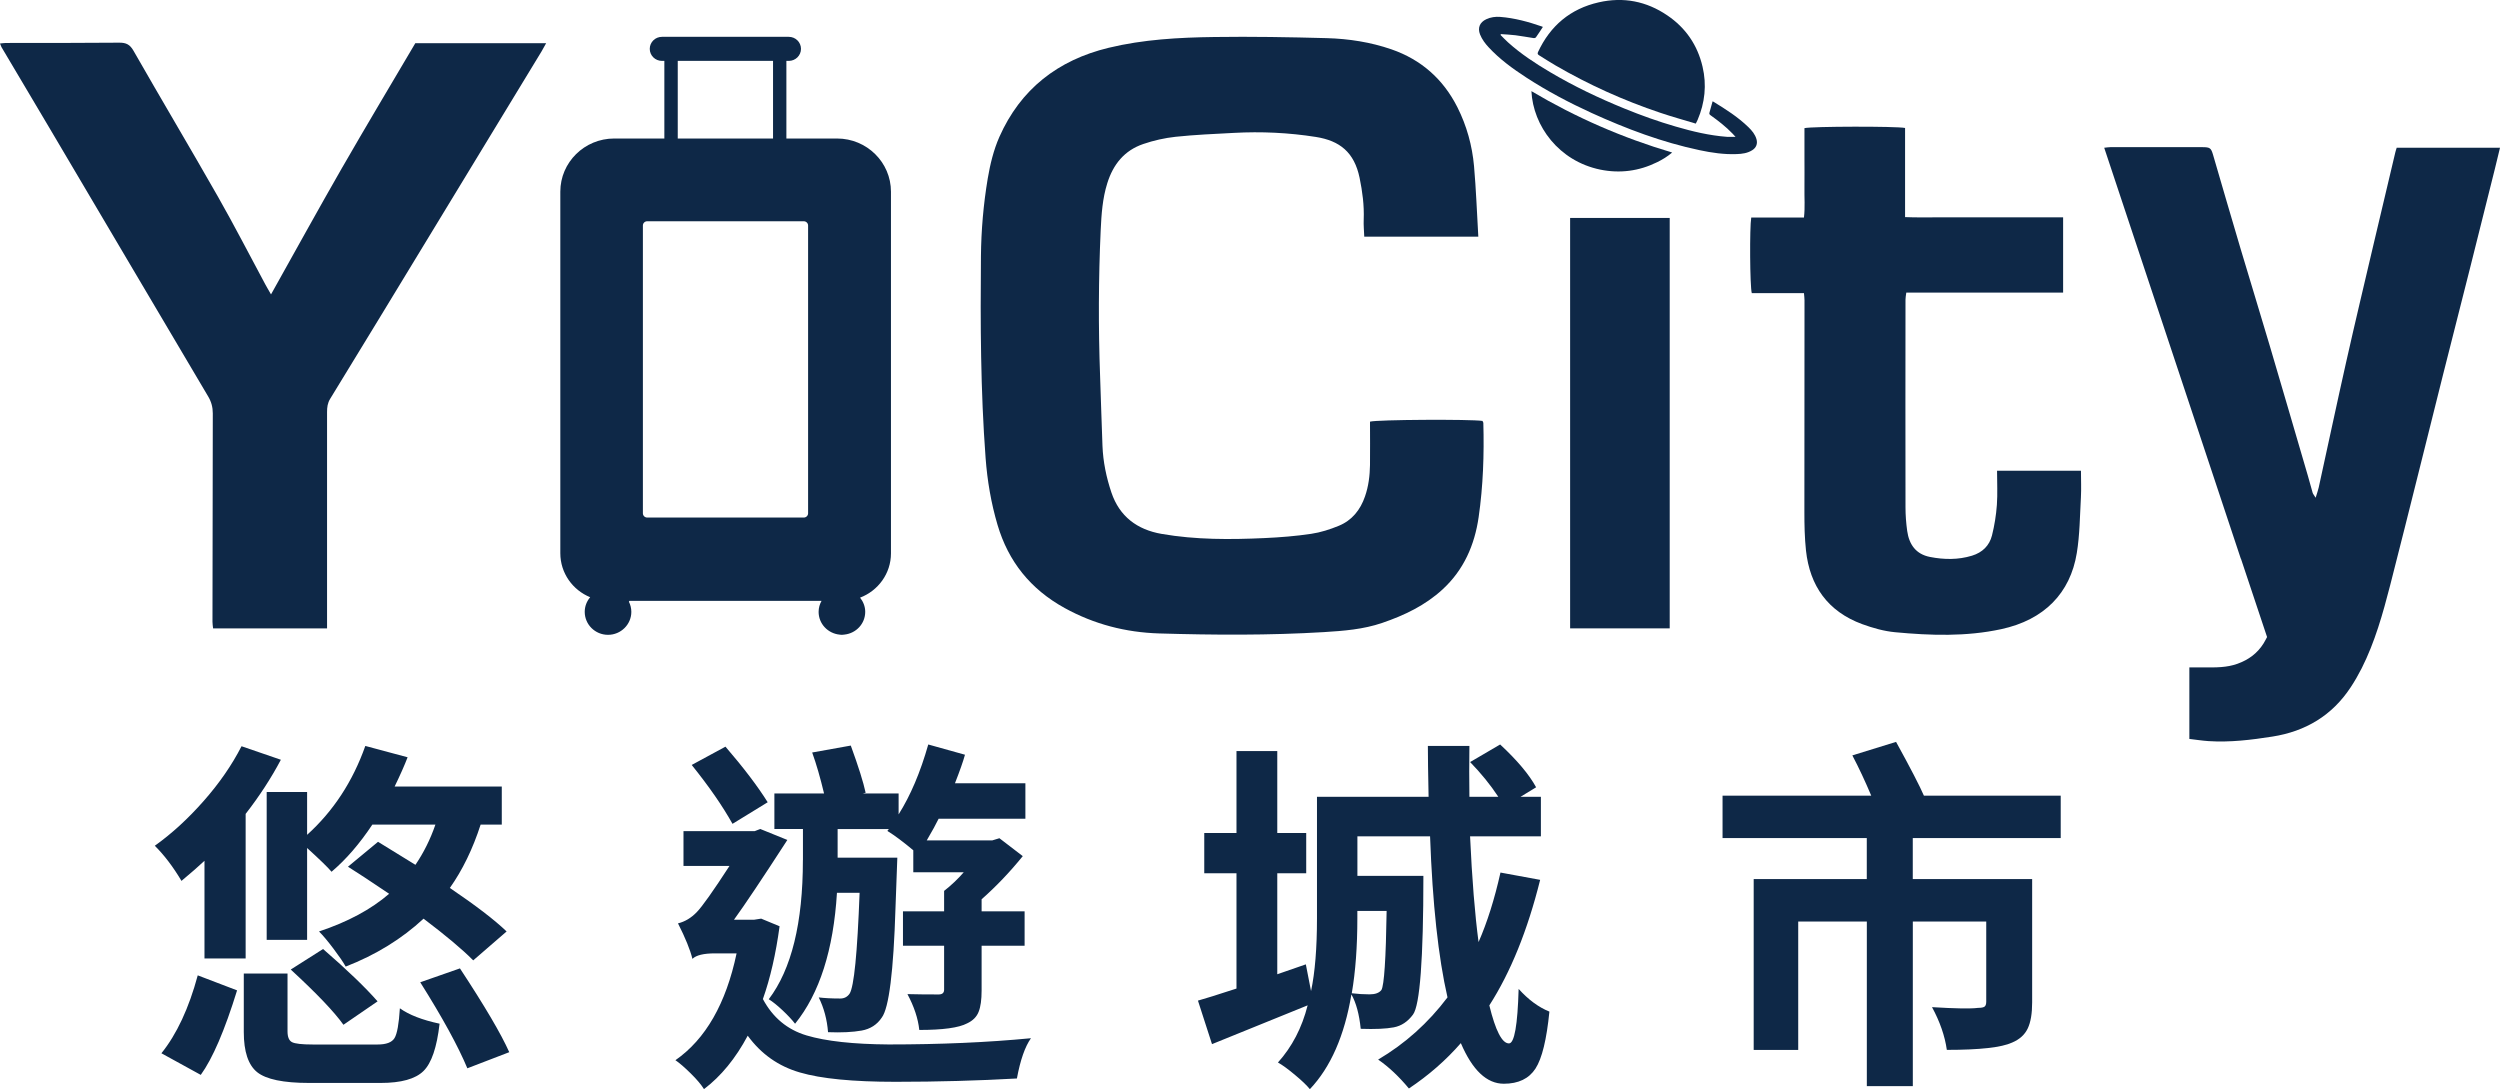
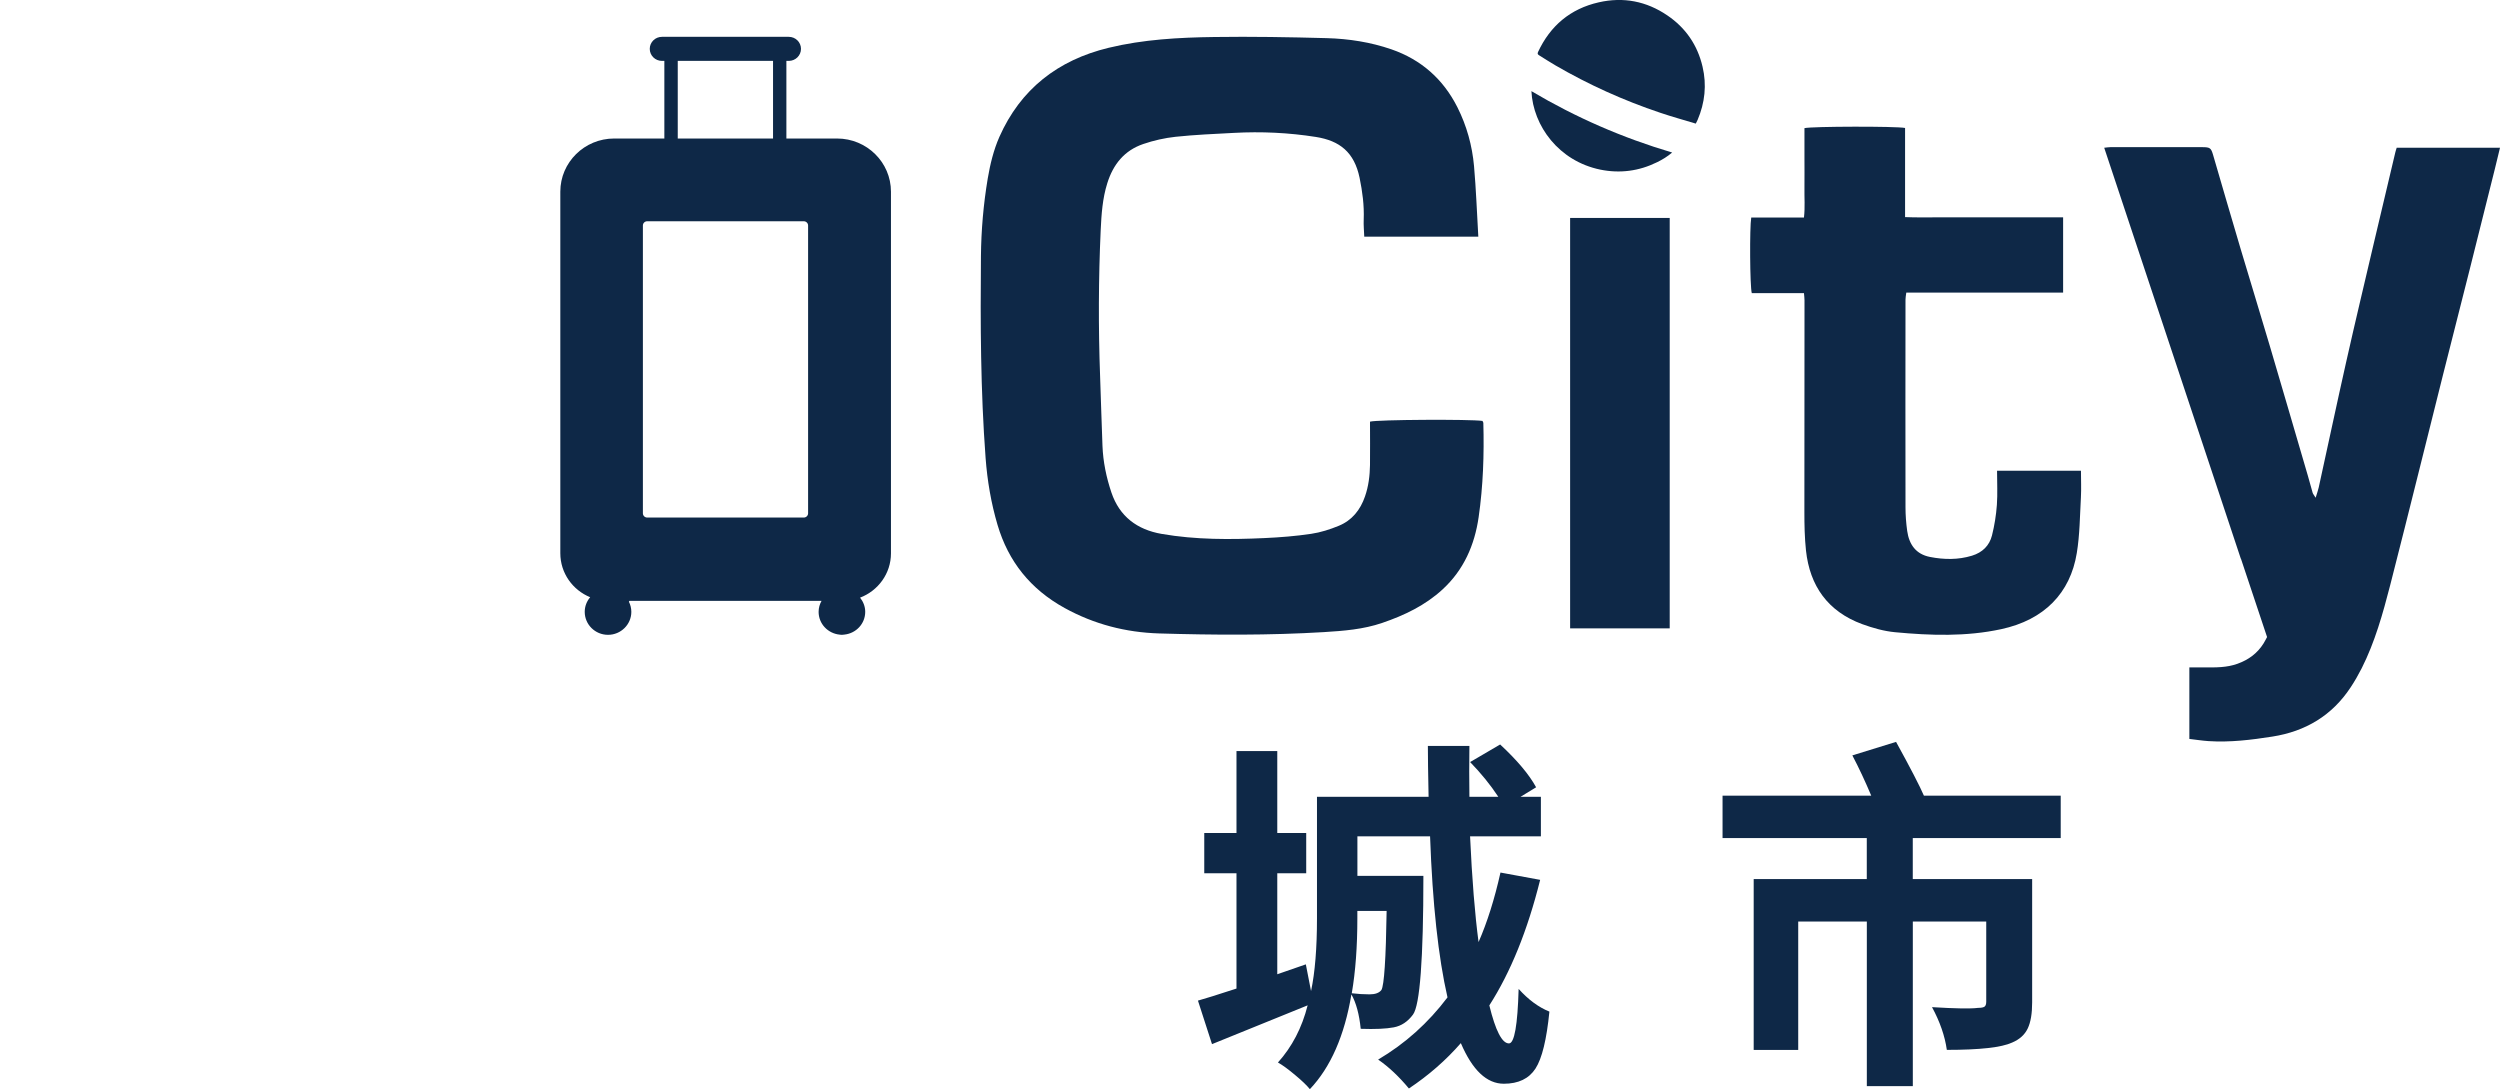
<svg xmlns="http://www.w3.org/2000/svg" width="101" height="44" viewBox="0 0 101 44" fill="none">
  <g id="logo" clip-path="url(#clip0_1190_2617)">
    <g id="Group">
      <g id="Group_2">
        <path id="Vector" d="M31.77 6.769H26.84V1.67H31.77V6.769ZM27.381 6.237H31.231V2.204H27.381V6.237Z" fill="#0E2847" />
        <path id="Vector_2" d="M31.866 1.488H26.744C26.471 1.488 26.25 1.705 26.25 1.974C26.25 2.243 26.471 2.46 26.744 2.46H31.866C32.139 2.46 32.36 2.243 32.36 1.974C32.36 1.705 32.139 1.488 31.866 1.488Z" fill="#0E2847" />
      </g>
      <path id="Vector_3" d="M59.892 17.005C59.403 16.932 55.622 16.952 55.348 17.035C55.348 17.615 55.356 18.2 55.348 18.785C55.341 19.217 55.289 19.646 55.145 20.058C54.96 20.597 54.624 21.021 54.09 21.241C53.732 21.389 53.352 21.511 52.969 21.567C52.348 21.66 51.721 21.709 51.093 21.738C49.702 21.802 48.308 21.809 46.932 21.57C45.941 21.399 45.227 20.865 44.901 19.897C44.696 19.288 44.565 18.658 44.54 18.015C44.503 17.076 44.478 16.137 44.444 15.198C44.372 13.231 44.379 11.263 44.468 9.298C44.498 8.659 44.54 8.02 44.735 7.401C44.972 6.642 45.422 6.079 46.188 5.818C46.608 5.674 47.053 5.574 47.495 5.526C48.276 5.443 49.059 5.411 49.843 5.369C50.955 5.308 52.067 5.36 53.164 5.533C54.127 5.686 54.713 6.15 54.928 7.186C55.042 7.74 55.116 8.295 55.094 8.864C55.084 9.09 55.106 9.32 55.116 9.561H59.724C59.667 8.583 59.633 7.647 59.551 6.713C59.477 5.884 59.257 5.084 58.879 4.333C58.308 3.202 57.424 2.412 56.211 1.992C55.368 1.702 54.491 1.566 53.604 1.541C52.089 1.5 50.574 1.473 49.062 1.495C47.626 1.514 46.193 1.592 44.789 1.931C42.729 2.429 41.229 3.609 40.376 5.528C40.142 6.057 40.001 6.642 39.904 7.215C39.731 8.252 39.64 9.298 39.63 10.351C39.605 13.07 39.615 15.789 39.818 18.502C39.887 19.422 40.04 20.324 40.3 21.204C40.737 22.682 41.629 23.801 43.008 24.562C44.201 25.22 45.479 25.549 46.828 25.591C49.05 25.657 51.271 25.671 53.49 25.537C54.283 25.488 55.076 25.427 55.84 25.166C56.739 24.859 57.58 24.457 58.281 23.811C59.139 23.021 59.574 22.018 59.737 20.894C59.919 19.634 59.962 18.363 59.927 17.091C59.927 17.061 59.902 17.032 59.892 17.005Z" fill="#0E2847" />
-       <path id="Vector_4" d="M13.835 6.752C12.871 8.432 11.937 10.129 10.949 11.894C10.845 11.711 10.778 11.602 10.717 11.487C10.082 10.307 9.469 9.112 8.807 7.949C7.682 5.974 6.519 4.021 5.392 2.048C5.248 1.797 5.095 1.722 4.818 1.724C3.294 1.739 1.767 1.734 0.242 1.736C0.171 1.736 0.096 1.748 0 1.758C0.027 1.826 0.04 1.865 0.059 1.902C0.699 2.98 1.339 4.055 1.977 5.135C4.122 8.761 6.262 12.392 8.409 16.015C8.54 16.235 8.597 16.452 8.597 16.703C8.589 19.509 8.587 22.316 8.584 25.122C8.584 25.208 8.599 25.293 8.609 25.386H13.213V25C13.213 22.216 13.213 19.431 13.213 16.647C13.213 16.456 13.232 16.286 13.338 16.113C14.67 13.938 15.995 11.758 17.319 9.578C18.841 7.076 20.361 4.574 21.881 2.073C21.94 1.975 21.992 1.873 22.064 1.746H16.778C15.787 3.428 14.796 5.082 13.835 6.754V6.752Z" fill="#0E2847" />
      <path id="Vector_5" d="M80.681 19.019C80.681 19.495 80.706 19.948 80.674 20.397C80.644 20.811 80.577 21.231 80.476 21.633C80.372 22.043 80.09 22.321 79.668 22.45C79.107 22.621 78.538 22.611 77.973 22.501C77.397 22.389 77.128 21.992 77.051 21.453C77.007 21.136 76.982 20.814 76.982 20.494C76.977 17.698 76.979 14.903 76.982 12.107C76.982 12.024 76.999 11.938 77.014 11.821H83.35V8.781H79.534C79.109 8.781 78.682 8.781 78.257 8.781C77.837 8.781 77.414 8.79 76.965 8.771V5.17C76.606 5.096 73.189 5.104 72.9 5.177V6.355C72.9 6.764 72.905 7.171 72.9 7.581C72.892 7.974 72.929 8.366 72.88 8.788H70.75C70.681 9.188 70.696 11.578 70.772 11.843H72.88C72.89 11.96 72.902 12.048 72.902 12.133C72.902 14.984 72.895 17.834 72.897 20.687C72.897 21.206 72.907 21.728 72.962 22.243C73.117 23.672 73.844 24.703 75.232 25.215C75.66 25.371 76.112 25.5 76.564 25.542C77.995 25.676 79.428 25.725 80.849 25.418C82.584 25.044 83.641 23.962 83.903 22.34C84.024 21.602 84.027 20.846 84.069 20.095C84.088 19.744 84.071 19.392 84.071 19.019H80.678H80.681Z" fill="#0E2847" />
      <path id="Vector_6" d="M63.433 25.386H67.456V8.805H63.433V25.386Z" fill="#0E2847" />
      <path id="Vector_7" d="M29.761 5.662C29.59 5.662 29.42 5.659 29.249 5.657C29.116 5.657 28.983 5.657 28.847 5.657V5.662H29.758H29.761Z" fill="#0E2847" />
      <g id="Group_3">
        <path id="Vector_8" d="M68.511 4.994C68.029 4.848 67.547 4.716 67.078 4.557C65.595 4.06 64.18 3.421 62.83 2.636C62.61 2.509 62.398 2.368 62.18 2.234C62.124 2.2 62.106 2.168 62.136 2.102C62.63 1.044 63.438 0.354 64.595 0.093C65.588 -0.132 66.517 0.049 67.357 0.62C68.103 1.124 68.58 1.824 68.783 2.695C68.956 3.431 68.879 4.15 68.583 4.845C68.566 4.887 68.543 4.928 68.511 4.991V4.994Z" fill="#0E2847" />
-         <path id="Vector_9" d="M62.329 1.093C62.235 1.236 62.146 1.375 62.052 1.507C62.037 1.529 61.99 1.544 61.961 1.539C61.713 1.502 61.469 1.456 61.222 1.424C61.029 1.4 60.831 1.392 60.636 1.378C60.631 1.39 60.626 1.4 60.621 1.412C60.722 1.512 60.819 1.617 60.925 1.712C61.442 2.178 62.022 2.558 62.62 2.912C63.579 3.48 64.582 3.96 65.618 4.382C66.3 4.66 66.992 4.909 67.698 5.113C68.375 5.311 69.06 5.474 69.766 5.528C69.875 5.535 69.984 5.528 70.115 5.528C70.068 5.477 70.033 5.438 69.996 5.399C69.727 5.118 69.421 4.882 69.107 4.657C69.057 4.623 69.047 4.594 69.065 4.538C69.109 4.394 69.146 4.248 69.188 4.097C69.193 4.097 69.206 4.097 69.213 4.104C69.717 4.411 70.216 4.728 70.639 5.14C70.779 5.277 70.906 5.428 70.962 5.623C71.014 5.806 70.953 5.967 70.789 6.069C70.599 6.189 70.382 6.218 70.164 6.225C69.655 6.245 69.156 6.172 68.662 6.067C67.147 5.747 65.712 5.206 64.308 4.567C63.394 4.15 62.507 3.68 61.664 3.133C61.118 2.777 60.592 2.397 60.147 1.917C60.001 1.761 59.873 1.59 59.793 1.39C59.69 1.124 59.781 0.902 60.043 0.778C60.223 0.693 60.416 0.668 60.611 0.683C61.194 0.729 61.753 0.883 62.301 1.073C62.311 1.076 62.321 1.085 62.329 1.088V1.093Z" fill="#0E2847" />
        <path id="Vector_10" d="M61.869 3.682C63.661 4.745 65.546 5.567 67.555 6.162C67.365 6.325 67.159 6.45 66.945 6.554C66.216 6.913 65.447 7.015 64.649 6.852C62.976 6.506 61.938 5.089 61.869 3.682Z" fill="#0E2847" />
      </g>
      <path id="Vector_11" d="M96.829 5.962C96.807 6.035 96.784 6.096 96.77 6.159C96.478 7.396 96.184 8.632 95.892 9.868C95.522 11.448 95.144 13.028 94.788 14.613C94.407 16.305 94.049 18 93.676 19.695C93.649 19.817 93.604 19.934 93.552 20.109C93.486 20 93.446 19.958 93.431 19.909C93.362 19.678 93.303 19.441 93.234 19.207C92.725 17.468 92.218 15.727 91.704 13.989C91.316 12.675 90.911 11.365 90.52 10.051C90.145 8.79 89.779 7.527 89.411 6.267C89.327 5.977 89.29 5.945 88.961 5.945C87.728 5.945 86.493 5.945 85.26 5.945C85.186 5.945 85.114 5.959 85.01 5.969C86.508 10.475 88 14.967 89.498 19.468C89.841 20.504 90.184 21.536 90.53 22.574H90.535L91.59 25.737C91.543 25.822 91.501 25.908 91.45 25.991C91.198 26.395 90.842 26.656 90.392 26.817C89.96 26.973 89.512 26.966 89.063 26.963C88.865 26.963 88.665 26.963 88.45 26.963V29.853C88.719 29.884 88.971 29.924 89.226 29.941C90.093 29.997 90.95 29.892 91.803 29.758C93.147 29.548 94.217 28.904 94.963 27.773C95.129 27.524 95.277 27.263 95.413 26.997C95.949 25.932 96.266 24.793 96.562 23.647C96.957 22.106 97.343 20.563 97.728 19.022C98.052 17.724 98.373 16.427 98.7 15.133C99.055 13.718 99.419 12.306 99.774 10.892C100.115 9.544 100.451 8.193 100.788 6.842C100.859 6.557 100.926 6.272 101 5.969H96.829V5.962Z" fill="#0E2847" />
      <path id="Vector_12" d="M33.818 5.596H24.811C23.613 5.596 22.637 6.559 22.637 7.742V22.352C22.637 23.152 23.136 23.84 23.843 24.128C23.707 24.289 23.623 24.491 23.623 24.718C23.623 25.232 24.045 25.647 24.564 25.647C25.083 25.647 25.506 25.23 25.506 24.718C25.506 24.571 25.469 24.432 25.407 24.308C25.412 24.296 25.422 24.284 25.429 24.274H33.191C33.117 24.406 33.072 24.557 33.072 24.718C33.072 25.201 33.445 25.591 33.92 25.639C33.944 25.644 33.969 25.647 33.994 25.647C34.001 25.647 34.006 25.647 34.014 25.647C34.026 25.647 34.036 25.644 34.046 25.644C34.07 25.644 34.093 25.642 34.117 25.637C34.589 25.586 34.955 25.196 34.955 24.718C34.955 24.501 34.873 24.303 34.747 24.145C35.476 23.867 35.995 23.172 35.995 22.355V7.744C35.995 6.559 35.019 5.596 33.818 5.596ZM32.647 9.11V20.738C32.647 20.831 32.57 20.909 32.474 20.909H26.146C26.052 20.909 25.973 20.833 25.973 20.738V9.11C25.973 9.017 26.049 8.939 26.146 8.939H32.474C32.568 8.939 32.647 9.015 32.647 9.11Z" fill="#0E2847" />
    </g>
    <g id="Group_4">
-       <path id="Vector_13" d="M8.261 38.723V34.776C8.041 34.983 7.732 35.254 7.332 35.588C6.993 35.017 6.632 34.544 6.254 34.169C6.944 33.676 7.603 33.071 8.231 32.357C8.861 31.642 9.37 30.906 9.758 30.148L11.347 30.694C10.957 31.433 10.482 32.162 9.924 32.881V38.721H8.261V38.723ZM8.11 43.425L6.521 42.552C7.141 41.783 7.63 40.733 7.989 39.404L9.578 40.011C9.079 41.627 8.589 42.766 8.11 43.427V43.425ZM12.634 42.198H15.256C15.604 42.198 15.832 42.113 15.938 41.94C16.044 41.766 16.116 41.367 16.155 40.735C16.524 41.001 17.06 41.208 17.759 41.357C17.65 42.313 17.433 42.952 17.107 43.271C16.783 43.59 16.205 43.751 15.377 43.751H12.486C11.448 43.751 10.749 43.605 10.388 43.315C10.03 43.025 9.849 42.486 9.849 41.696V39.331H11.616V41.666C11.616 41.893 11.675 42.039 11.797 42.103C11.918 42.166 12.197 42.198 12.634 42.198ZM15.271 34.008L16.783 34.939C17.112 34.456 17.384 33.915 17.591 33.313H15.043C14.534 34.081 13.986 34.717 13.395 35.219C13.245 35.041 12.916 34.722 12.407 34.259V37.97H10.774V31.998H12.407V33.727C13.465 32.771 14.25 31.574 14.759 30.136L16.467 30.594C16.346 30.909 16.173 31.303 15.943 31.776H20.272V33.315H19.417C19.099 34.3 18.683 35.154 18.174 35.873C19.222 36.583 19.988 37.17 20.467 37.631L19.118 38.799C18.669 38.345 17.999 37.785 17.112 37.114C16.232 37.931 15.184 38.577 13.966 39.05C13.867 38.872 13.702 38.631 13.472 38.326C13.242 38.021 13.047 37.789 12.889 37.631C14.048 37.246 14.992 36.739 15.721 36.109C14.962 35.597 14.406 35.232 14.058 35.015L15.271 34.01V34.008ZM11.75 39.167L13.052 38.34C14.03 39.189 14.764 39.894 15.254 40.455L13.875 41.401C13.504 40.879 12.795 40.135 11.747 39.17L11.75 39.167ZM16.978 39.684L18.582 39.123C19.58 40.64 20.245 41.769 20.574 42.508L18.881 43.159C18.51 42.271 17.878 41.113 16.978 39.684Z" fill="#0E2847" />
-       <path id="Vector_14" d="M30.747 37.111L31.495 37.421C31.345 38.535 31.12 39.516 30.821 40.362C31.221 41.11 31.809 41.6 32.588 41.832C33.366 42.064 34.471 42.186 35.899 42.196C37.987 42.196 39.904 42.113 41.651 41.944C41.412 42.281 41.221 42.822 41.083 43.571C39.526 43.658 37.891 43.705 36.178 43.705C34.466 43.705 33.176 43.581 32.313 43.327C31.448 43.076 30.747 42.581 30.208 41.842C29.719 42.759 29.131 43.478 28.441 44C28.33 43.822 28.155 43.612 27.91 43.371C27.665 43.129 27.458 42.949 27.287 42.832C28.506 41.983 29.331 40.545 29.758 38.516H28.889C28.429 38.516 28.125 38.589 27.974 38.738C27.885 38.375 27.69 37.894 27.391 37.304C27.67 37.236 27.922 37.085 28.147 36.853C28.372 36.621 28.814 35.997 29.472 34.983H27.613V33.578H30.49L30.715 33.491L31.809 33.934C30.801 35.492 30.082 36.565 29.652 37.158H30.46L30.744 37.114L30.747 37.111ZM31.016 32.41L29.593 33.283C29.192 32.564 28.644 31.772 27.945 30.904L29.309 30.165C30.047 31.023 30.616 31.772 31.016 32.413V32.41ZM32.439 34.746V33.491H31.285V32.057H33.292C33.141 31.425 32.983 30.874 32.812 30.401L34.372 30.121C34.681 30.969 34.881 31.603 34.972 32.028L34.851 32.057H36.304V32.901C36.783 32.142 37.184 31.201 37.502 30.077L38.985 30.491C38.916 30.747 38.78 31.133 38.58 31.645H41.426V33.078H37.92C37.819 33.286 37.661 33.576 37.441 33.951H40.092L40.376 33.864L41.32 34.588C40.801 35.229 40.248 35.809 39.657 36.331V36.819H41.394V38.209H39.657V40.013C39.657 40.389 39.618 40.676 39.536 40.879C39.457 41.081 39.301 41.237 39.072 41.344C38.733 41.523 38.088 41.61 37.139 41.61C37.09 41.147 36.929 40.664 36.66 40.162C37.021 40.172 37.438 40.176 37.918 40.176C38.068 40.176 38.142 40.113 38.142 39.984V38.209H36.48V36.819H38.142V35.992C38.432 35.766 38.696 35.514 38.936 35.239H36.897V34.351C36.497 34.017 36.148 33.754 35.849 33.569L35.909 33.495H33.84V34.649H36.252C36.242 34.924 36.218 35.6 36.178 36.675C36.099 39.248 35.914 40.725 35.624 41.11C35.434 41.396 35.163 41.571 34.809 41.635C34.453 41.698 34.004 41.722 33.453 41.7C33.413 41.188 33.287 40.72 33.077 40.296C33.317 40.325 33.606 40.34 33.947 40.34C34.107 40.34 34.231 40.276 34.322 40.147C34.503 39.872 34.636 38.511 34.728 36.068H33.813C33.672 38.375 33.109 40.138 32.121 41.359C32 41.201 31.834 41.023 31.619 40.82C31.404 40.618 31.216 40.467 31.058 40.369C31.977 39.157 32.437 37.285 32.437 34.751L32.439 34.746Z" fill="#0E2847" />
      <path id="Vector_15" d="M52.83 40.615L48.965 42.183L48.397 40.425C48.647 40.357 49.166 40.194 49.954 39.938V35.28H48.652V33.654H49.954V30.343H51.602V33.654H52.771V35.28H51.602V39.36L52.756 38.96L52.966 40.04C53.127 39.282 53.206 38.301 53.206 37.099V32.191H57.715C57.696 31.264 57.686 30.579 57.686 30.135H59.364C59.354 30.826 59.354 31.511 59.364 32.191H60.532C60.214 31.708 59.833 31.24 59.393 30.787L60.606 30.077C61.296 30.718 61.78 31.294 62.059 31.806L61.429 32.191H62.252V33.788H59.391C59.47 35.522 59.586 36.946 59.734 38.06C60.083 37.263 60.379 36.326 60.619 35.251L62.222 35.546C61.714 37.587 61.029 39.277 60.169 40.618C60.419 41.642 60.683 42.154 60.962 42.154C61.182 42.154 61.311 41.42 61.353 39.952C61.743 40.386 62.156 40.691 62.596 40.869C62.484 41.993 62.299 42.759 62.035 43.168C61.77 43.578 61.343 43.783 60.755 43.783C60.065 43.783 59.487 43.237 59.018 42.142C58.417 42.832 57.72 43.441 56.92 43.975C56.519 43.493 56.107 43.103 55.677 42.807C56.764 42.166 57.698 41.33 58.479 40.294C58.108 38.677 57.873 36.509 57.775 33.788H54.839V35.385H57.505C57.505 38.745 57.364 40.613 57.085 40.989C56.875 41.274 56.616 41.447 56.307 41.505C55.998 41.564 55.553 41.584 54.973 41.564C54.913 40.974 54.787 40.511 54.597 40.174C54.318 41.84 53.759 43.115 52.919 44.002C52.798 43.854 52.603 43.663 52.326 43.434C52.052 43.203 51.82 43.032 51.629 42.925C52.198 42.293 52.598 41.525 52.828 40.618L52.83 40.615ZM56.02 36.802H54.837V37.097C54.837 38.24 54.763 39.25 54.612 40.128C54.861 40.157 55.101 40.172 55.331 40.172C55.561 40.172 55.721 40.113 55.81 39.994C55.919 39.806 55.991 38.743 56.02 36.799V36.802Z" fill="#0E2847" />
      <path id="Vector_16" d="M78.057 40.689C79.006 40.747 79.623 40.757 79.915 40.718C80.043 40.718 80.132 40.701 80.177 40.667C80.221 40.633 80.244 40.567 80.244 40.467V37.229H77.278V43.88H75.42V37.229H72.648V42.417H70.849V35.514H75.418V33.859H69.591V32.145H75.598C75.358 31.574 75.104 31.03 74.835 30.518L76.601 29.972C77.192 31.045 77.565 31.772 77.726 32.145H83.253V33.859H77.276V35.514H82.099V40.496C82.099 40.95 82.04 41.301 81.919 41.552C81.8 41.803 81.59 41.993 81.289 42.12C80.859 42.318 79.982 42.415 78.652 42.415C78.573 41.854 78.373 41.276 78.052 40.686L78.057 40.689Z" fill="#0E2847" />
    </g>
  </g>
  <defs>
    <clipPath id="clip0_1190_2617">
      <rect width="101" height="44" fill="white" />
    </clipPath>
  </defs>
</svg>